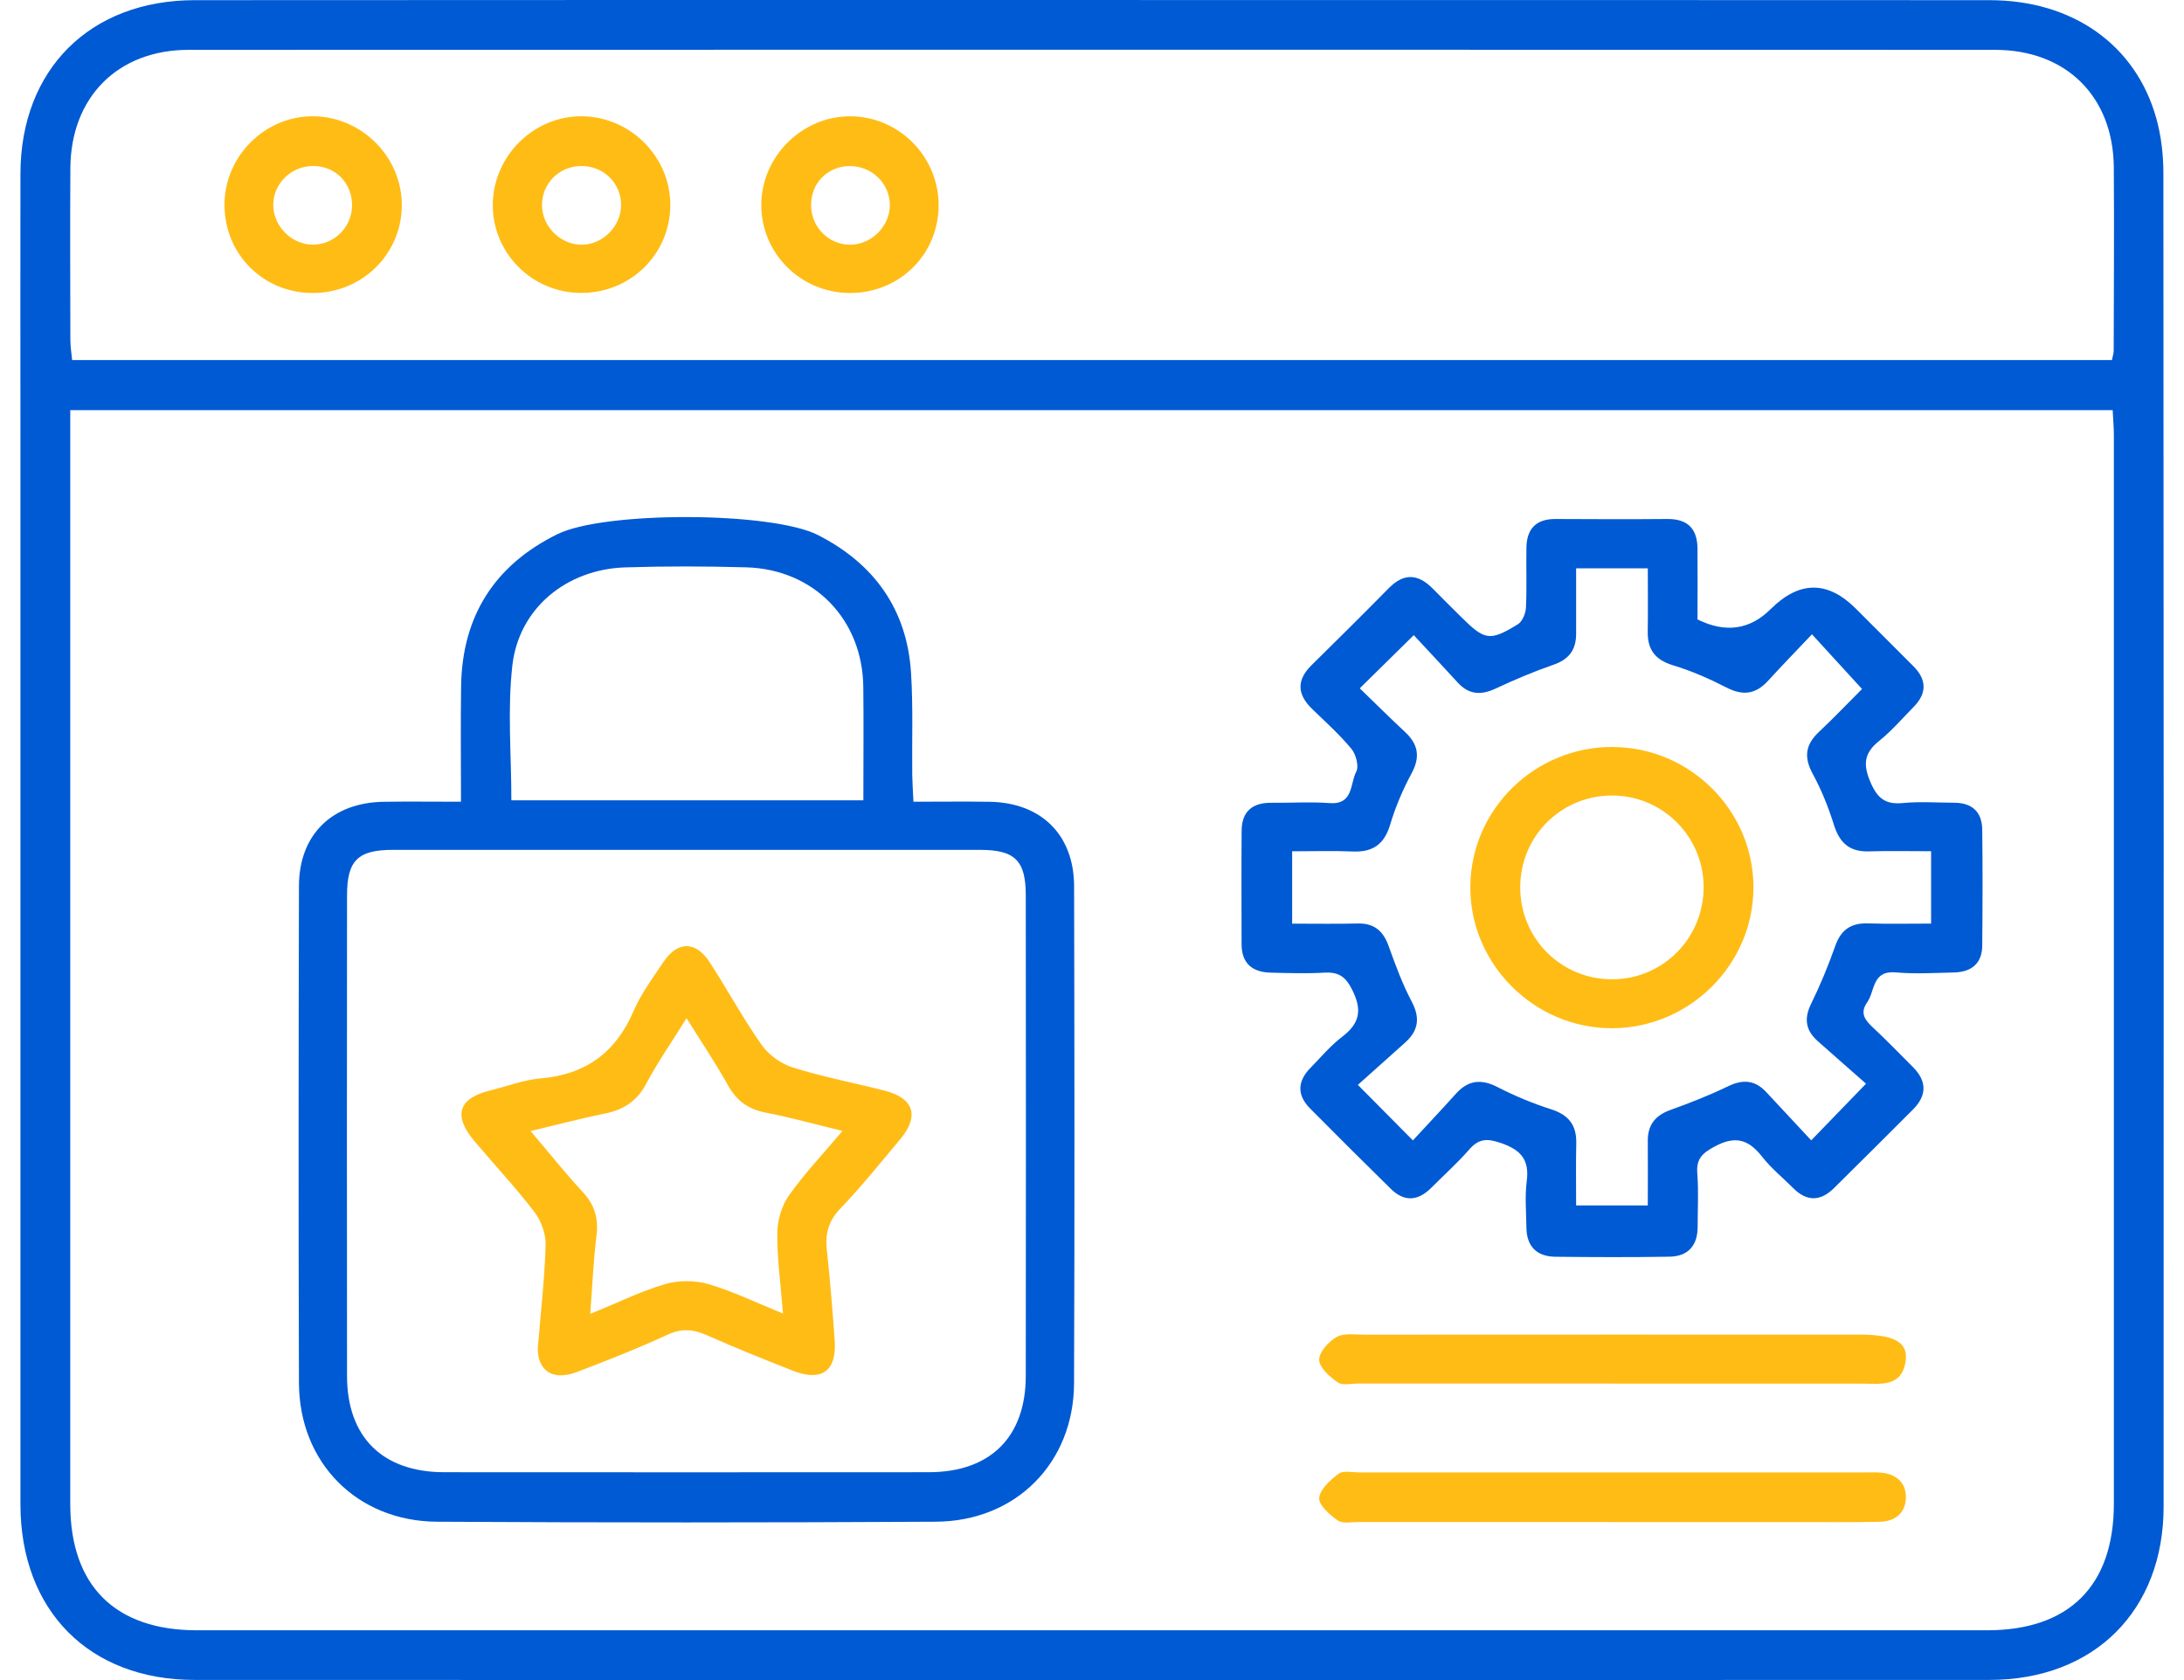
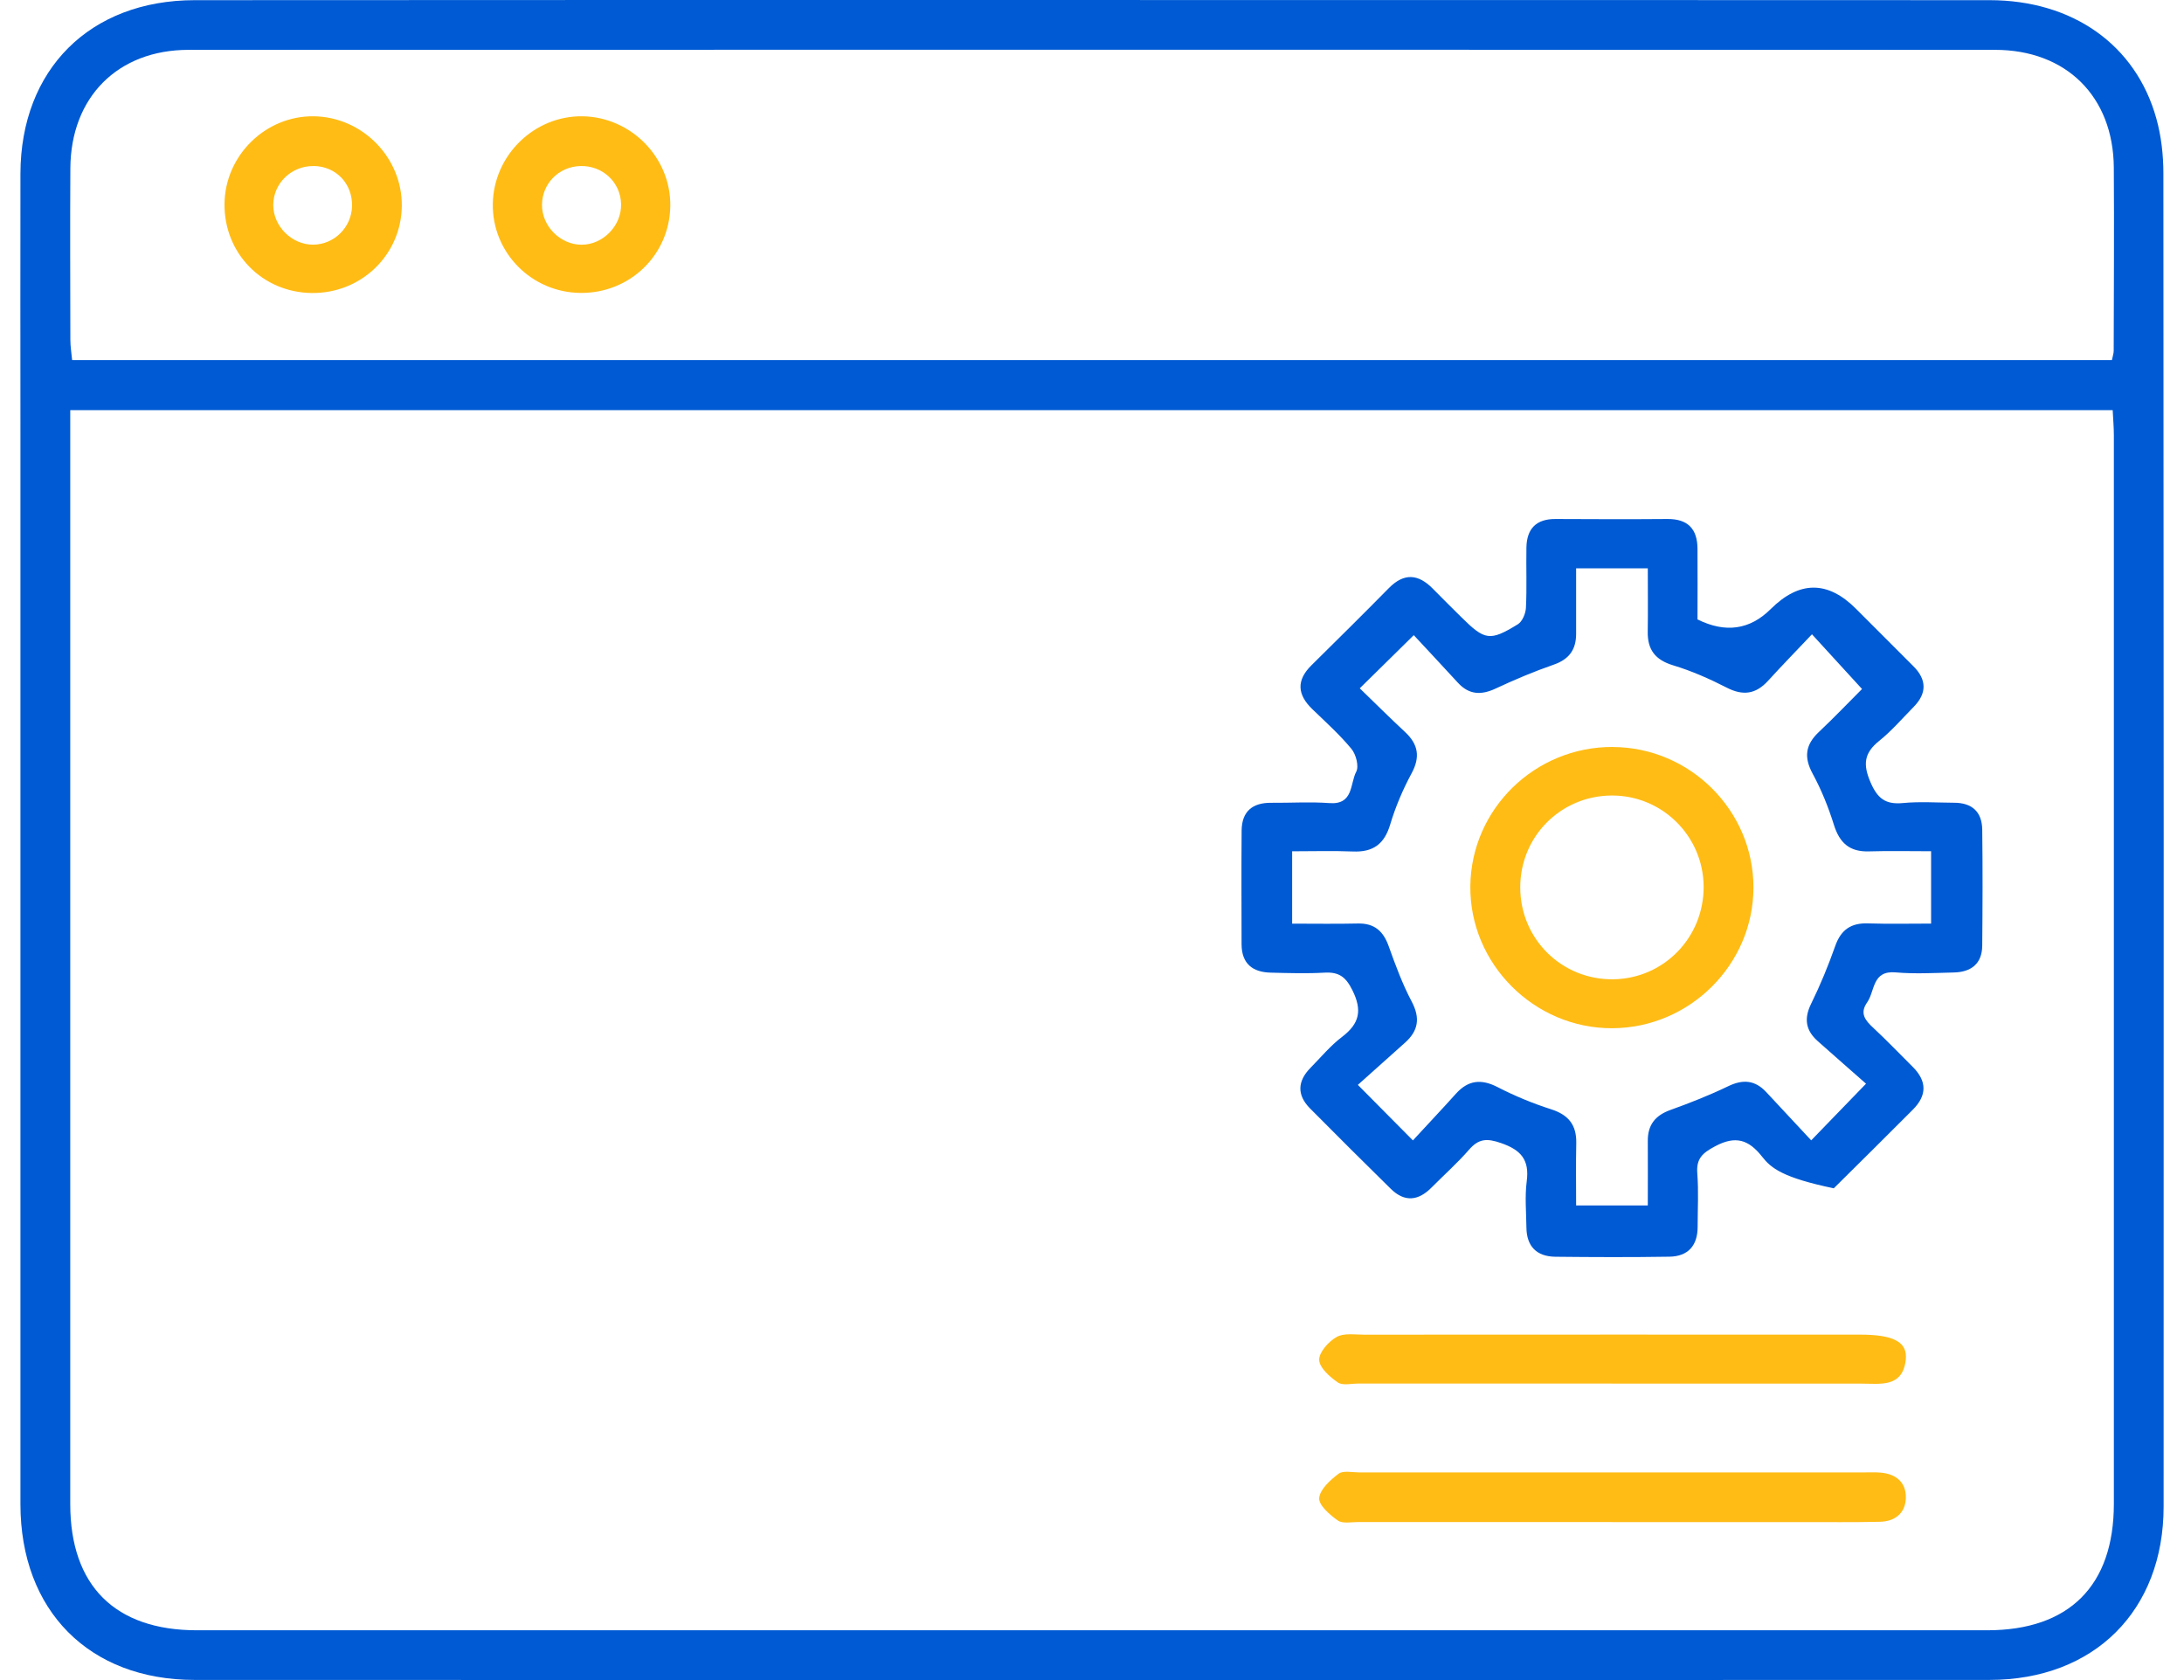
<svg xmlns="http://www.w3.org/2000/svg" width="78" height="60" viewBox="0 0 78 60" fill="none">
  <path d="M39.003 0.001C49.686 0.001 60.371 0.001 71.054 0.006C74.023 0.006 76.281 1.601 77.012 4.231C77.188 4.86 77.264 5.538 77.264 6.194C77.277 22.065 77.277 37.934 77.272 53.804C77.272 57.52 74.793 59.993 71.054 59.995C49.686 60.002 28.318 60.002 6.951 59.995C3.178 59.995 0.732 57.514 0.73 53.722C0.727 40.949 0.73 28.176 0.73 15.402C0.73 12.334 0.723 9.265 0.73 6.196C0.741 2.48 3.212 0.01 6.951 0.006C17.636 -0.003 28.318 0.001 39.003 0.001ZM2.509 14.649C2.509 15.008 2.509 15.283 2.509 15.555C2.509 28.273 2.509 40.991 2.509 53.711C2.509 56.629 4.108 58.222 7.033 58.222C28.345 58.222 49.659 58.222 70.971 58.222C73.898 58.222 75.493 56.629 75.495 53.709C75.498 40.991 75.495 28.273 75.495 15.553C75.495 15.261 75.469 14.968 75.453 14.647H2.509V14.649ZM75.426 12.859C75.46 12.695 75.489 12.615 75.489 12.533C75.493 10.348 75.509 8.166 75.493 5.981C75.475 3.451 73.796 1.78 71.249 1.78C49.746 1.774 28.243 1.774 6.739 1.78C4.206 1.78 2.531 3.469 2.513 6.001C2.5 8.046 2.509 10.094 2.513 12.139C2.513 12.373 2.553 12.611 2.576 12.859H75.426Z" fill="#005AD3" />
-   <path d="M16.464 28.632C16.464 27.198 16.448 25.854 16.468 24.509C16.504 22.007 17.661 20.184 19.905 19.078C21.586 18.249 27.556 18.265 29.215 19.109C31.213 20.128 32.391 21.755 32.536 24.017C32.614 25.229 32.567 26.447 32.58 27.664C32.585 27.958 32.605 28.255 32.623 28.632C33.577 28.632 34.458 28.621 35.341 28.634C37.184 28.663 38.357 29.811 38.361 31.652C38.374 37.568 38.381 43.481 38.359 49.397C38.348 52.245 36.284 54.329 33.419 54.345C27.483 54.378 21.544 54.38 15.608 54.345C12.745 54.327 10.686 52.233 10.677 49.389C10.657 43.473 10.663 37.559 10.677 31.643C10.681 29.811 11.855 28.661 13.706 28.634C14.587 28.621 15.468 28.632 16.468 28.632H16.464ZM24.515 30.351C21.021 30.351 17.527 30.351 14.033 30.351C12.778 30.351 12.394 30.73 12.394 31.984C12.389 37.703 12.387 43.422 12.394 49.14C12.396 51.327 13.666 52.575 15.864 52.577C21.631 52.581 27.398 52.581 33.168 52.577C35.365 52.577 36.633 51.325 36.635 49.138C36.644 43.419 36.639 37.701 36.635 31.982C36.635 30.73 36.25 30.351 34.994 30.351C31.5 30.349 28.005 30.351 24.513 30.351H24.515ZM30.834 28.583C30.834 27.174 30.848 25.849 30.832 24.524C30.801 22.113 29.066 20.33 26.651 20.261C25.209 20.221 23.766 20.217 22.325 20.263C20.236 20.332 18.535 21.717 18.299 23.76C18.119 25.331 18.263 26.941 18.263 28.581H30.834V28.583Z" fill="#005AD3" />
-   <path d="M60.627 22.122C61.624 22.616 62.494 22.492 63.239 21.752C64.26 20.736 65.274 20.731 66.281 21.737C66.966 22.422 67.651 23.106 68.336 23.793C68.812 24.269 68.823 24.757 68.35 25.24C67.943 25.654 67.56 26.102 67.109 26.463C66.573 26.895 66.53 27.3 66.802 27.932C67.051 28.512 67.333 28.738 67.96 28.679C68.566 28.621 69.179 28.665 69.789 28.668C70.429 28.668 70.785 28.993 70.794 29.625C70.812 31.005 70.807 32.388 70.794 33.77C70.79 34.417 70.398 34.716 69.782 34.73C69.088 34.747 68.392 34.787 67.703 34.727C66.855 34.652 66.969 35.392 66.684 35.798C66.41 36.188 66.613 36.438 66.902 36.706C67.389 37.158 67.847 37.639 68.319 38.108C68.823 38.614 68.821 39.123 68.319 39.626C67.378 40.566 66.439 41.505 65.492 42.438C65.011 42.91 64.524 42.914 64.041 42.429C63.67 42.057 63.254 41.72 62.932 41.308C62.453 40.699 61.986 40.546 61.252 40.938C60.796 41.179 60.576 41.383 60.618 41.908C60.667 42.54 60.63 43.178 60.63 43.814C60.63 44.481 60.291 44.869 59.624 44.88C58.265 44.902 56.906 44.897 55.547 44.882C54.885 44.873 54.524 44.516 54.515 43.843C54.509 43.291 54.455 42.73 54.526 42.188C54.627 41.421 54.324 41.069 53.606 40.821C53.107 40.648 52.812 40.661 52.467 41.058C52.051 41.536 51.571 41.962 51.123 42.414C50.652 42.888 50.163 42.939 49.673 42.458C48.706 41.507 47.743 40.55 46.788 39.586C46.312 39.106 46.335 38.609 46.806 38.133C47.175 37.758 47.516 37.344 47.932 37.029C48.557 36.553 48.657 36.081 48.299 35.361C48.059 34.878 47.812 34.708 47.302 34.736C46.666 34.772 46.028 34.752 45.389 34.736C44.733 34.723 44.344 34.413 44.342 33.721C44.34 32.368 44.333 31.014 44.344 29.66C44.351 28.982 44.727 28.663 45.403 28.67C46.097 28.676 46.793 28.63 47.483 28.681C48.345 28.745 48.212 27.983 48.437 27.56C48.539 27.367 48.43 26.944 48.268 26.747C47.847 26.237 47.349 25.789 46.871 25.328C46.333 24.81 46.29 24.3 46.837 23.76C47.763 22.845 48.688 21.932 49.602 21.003C50.147 20.45 50.656 20.496 51.177 21.028C51.506 21.365 51.842 21.693 52.175 22.025C53.027 22.873 53.205 22.911 54.208 22.295C54.371 22.195 54.489 21.907 54.498 21.701C54.533 20.986 54.502 20.266 54.515 19.548C54.529 18.885 54.862 18.531 55.554 18.535C56.886 18.542 58.216 18.546 59.549 18.535C60.283 18.529 60.621 18.892 60.625 19.597C60.632 20.452 60.625 21.305 60.625 22.131L60.627 22.122ZM56.29 20.301C56.29 21.105 56.29 21.87 56.29 22.637C56.29 23.204 56.037 23.549 55.481 23.74C54.778 23.984 54.088 24.276 53.414 24.591C52.894 24.834 52.462 24.812 52.066 24.38C51.544 23.811 51.017 23.248 50.492 22.683C49.809 23.354 49.226 23.928 48.563 24.582C49.115 25.116 49.64 25.639 50.183 26.144C50.654 26.585 50.73 27.035 50.412 27.622C50.1 28.2 49.838 28.818 49.649 29.448C49.44 30.148 49.035 30.44 48.316 30.409C47.607 30.38 46.895 30.402 46.148 30.402V32.986C46.955 32.986 47.725 32.999 48.495 32.981C49.084 32.968 49.402 33.25 49.595 33.788C49.836 34.462 50.085 35.139 50.418 35.769C50.73 36.36 50.656 36.815 50.174 37.242C49.618 37.736 49.064 38.235 48.495 38.744C49.202 39.458 49.78 40.041 50.461 40.727C50.992 40.151 51.502 39.611 52 39.057C52.436 38.574 52.901 38.523 53.486 38.824C54.097 39.139 54.74 39.405 55.396 39.615C56.021 39.815 56.308 40.178 56.295 40.823C56.279 41.561 56.29 42.298 56.29 43.05H58.85C58.85 42.239 58.855 41.492 58.85 40.747C58.846 40.174 59.115 39.835 59.658 39.64C60.358 39.389 61.054 39.114 61.724 38.791C62.249 38.538 62.678 38.574 63.074 38.995C63.601 39.56 64.128 40.125 64.686 40.725C65.352 40.036 65.923 39.447 66.644 38.702C66.081 38.206 65.498 37.696 64.92 37.182C64.491 36.801 64.42 36.383 64.682 35.849C65.009 35.184 65.294 34.493 65.541 33.792C65.745 33.208 66.103 32.955 66.719 32.977C67.46 33.001 68.203 32.984 68.968 32.984V30.4C68.185 30.4 67.469 30.383 66.753 30.405C66.057 30.429 65.698 30.103 65.496 29.454C65.3 28.827 65.049 28.204 64.735 27.626C64.42 27.043 64.48 26.596 64.953 26.148C65.507 25.625 66.034 25.074 66.501 24.606C65.876 23.924 65.338 23.334 64.713 22.652C64.166 23.23 63.648 23.762 63.147 24.311C62.709 24.792 62.251 24.857 61.664 24.555C61.052 24.241 60.412 23.959 59.753 23.76C59.117 23.567 58.837 23.204 58.848 22.561C58.859 21.823 58.85 21.083 58.85 20.297H56.29V20.301Z" fill="#005AD3" />
+   <path d="M60.627 22.122C61.624 22.616 62.494 22.492 63.239 21.752C64.26 20.736 65.274 20.731 66.281 21.737C66.966 22.422 67.651 23.106 68.336 23.793C68.812 24.269 68.823 24.757 68.35 25.24C67.943 25.654 67.56 26.102 67.109 26.463C66.573 26.895 66.53 27.3 66.802 27.932C67.051 28.512 67.333 28.738 67.96 28.679C68.566 28.621 69.179 28.665 69.789 28.668C70.429 28.668 70.785 28.993 70.794 29.625C70.812 31.005 70.807 32.388 70.794 33.77C70.79 34.417 70.398 34.716 69.782 34.73C69.088 34.747 68.392 34.787 67.703 34.727C66.855 34.652 66.969 35.392 66.684 35.798C66.41 36.188 66.613 36.438 66.902 36.706C67.389 37.158 67.847 37.639 68.319 38.108C68.823 38.614 68.821 39.123 68.319 39.626C67.378 40.566 66.439 41.505 65.492 42.438C63.67 42.057 63.254 41.72 62.932 41.308C62.453 40.699 61.986 40.546 61.252 40.938C60.796 41.179 60.576 41.383 60.618 41.908C60.667 42.54 60.63 43.178 60.63 43.814C60.63 44.481 60.291 44.869 59.624 44.88C58.265 44.902 56.906 44.897 55.547 44.882C54.885 44.873 54.524 44.516 54.515 43.843C54.509 43.291 54.455 42.73 54.526 42.188C54.627 41.421 54.324 41.069 53.606 40.821C53.107 40.648 52.812 40.661 52.467 41.058C52.051 41.536 51.571 41.962 51.123 42.414C50.652 42.888 50.163 42.939 49.673 42.458C48.706 41.507 47.743 40.55 46.788 39.586C46.312 39.106 46.335 38.609 46.806 38.133C47.175 37.758 47.516 37.344 47.932 37.029C48.557 36.553 48.657 36.081 48.299 35.361C48.059 34.878 47.812 34.708 47.302 34.736C46.666 34.772 46.028 34.752 45.389 34.736C44.733 34.723 44.344 34.413 44.342 33.721C44.34 32.368 44.333 31.014 44.344 29.66C44.351 28.982 44.727 28.663 45.403 28.67C46.097 28.676 46.793 28.63 47.483 28.681C48.345 28.745 48.212 27.983 48.437 27.56C48.539 27.367 48.43 26.944 48.268 26.747C47.847 26.237 47.349 25.789 46.871 25.328C46.333 24.81 46.29 24.3 46.837 23.76C47.763 22.845 48.688 21.932 49.602 21.003C50.147 20.45 50.656 20.496 51.177 21.028C51.506 21.365 51.842 21.693 52.175 22.025C53.027 22.873 53.205 22.911 54.208 22.295C54.371 22.195 54.489 21.907 54.498 21.701C54.533 20.986 54.502 20.266 54.515 19.548C54.529 18.885 54.862 18.531 55.554 18.535C56.886 18.542 58.216 18.546 59.549 18.535C60.283 18.529 60.621 18.892 60.625 19.597C60.632 20.452 60.625 21.305 60.625 22.131L60.627 22.122ZM56.29 20.301C56.29 21.105 56.29 21.87 56.29 22.637C56.29 23.204 56.037 23.549 55.481 23.74C54.778 23.984 54.088 24.276 53.414 24.591C52.894 24.834 52.462 24.812 52.066 24.38C51.544 23.811 51.017 23.248 50.492 22.683C49.809 23.354 49.226 23.928 48.563 24.582C49.115 25.116 49.64 25.639 50.183 26.144C50.654 26.585 50.73 27.035 50.412 27.622C50.1 28.2 49.838 28.818 49.649 29.448C49.44 30.148 49.035 30.44 48.316 30.409C47.607 30.38 46.895 30.402 46.148 30.402V32.986C46.955 32.986 47.725 32.999 48.495 32.981C49.084 32.968 49.402 33.25 49.595 33.788C49.836 34.462 50.085 35.139 50.418 35.769C50.73 36.36 50.656 36.815 50.174 37.242C49.618 37.736 49.064 38.235 48.495 38.744C49.202 39.458 49.78 40.041 50.461 40.727C50.992 40.151 51.502 39.611 52 39.057C52.436 38.574 52.901 38.523 53.486 38.824C54.097 39.139 54.74 39.405 55.396 39.615C56.021 39.815 56.308 40.178 56.295 40.823C56.279 41.561 56.29 42.298 56.29 43.05H58.85C58.85 42.239 58.855 41.492 58.85 40.747C58.846 40.174 59.115 39.835 59.658 39.64C60.358 39.389 61.054 39.114 61.724 38.791C62.249 38.538 62.678 38.574 63.074 38.995C63.601 39.56 64.128 40.125 64.686 40.725C65.352 40.036 65.923 39.447 66.644 38.702C66.081 38.206 65.498 37.696 64.92 37.182C64.491 36.801 64.42 36.383 64.682 35.849C65.009 35.184 65.294 34.493 65.541 33.792C65.745 33.208 66.103 32.955 66.719 32.977C67.46 33.001 68.203 32.984 68.968 32.984V30.4C68.185 30.4 67.469 30.383 66.753 30.405C66.057 30.429 65.698 30.103 65.496 29.454C65.3 28.827 65.049 28.204 64.735 27.626C64.42 27.043 64.48 26.596 64.953 26.148C65.507 25.625 66.034 25.074 66.501 24.606C65.876 23.924 65.338 23.334 64.713 22.652C64.166 23.23 63.648 23.762 63.147 24.311C62.709 24.792 62.251 24.857 61.664 24.555C61.052 24.241 60.412 23.959 59.753 23.76C59.117 23.567 58.837 23.204 58.848 22.561C58.859 21.823 58.85 21.083 58.85 20.297H56.29V20.301Z" fill="#005AD3" />
  <path d="M57.577 54.356C54.554 54.356 51.533 54.356 48.511 54.356C48.262 54.356 47.95 54.422 47.779 54.301C47.492 54.099 47.094 53.753 47.114 53.501C47.141 53.188 47.51 52.856 47.806 52.632C47.968 52.51 48.288 52.584 48.538 52.584C54.554 52.584 60.568 52.584 66.585 52.584C66.778 52.584 66.974 52.575 67.167 52.592C67.712 52.639 68.073 52.934 68.066 53.483C68.057 54.035 67.683 54.334 67.141 54.347C66.198 54.369 65.257 54.356 64.314 54.358C62.067 54.358 59.823 54.358 57.577 54.358V54.356Z" fill="#FFBC15" />
  <path d="M57.572 49.411C54.551 49.411 51.531 49.411 48.51 49.411C48.261 49.411 47.947 49.488 47.779 49.371C47.494 49.171 47.125 48.85 47.114 48.569C47.105 48.294 47.447 47.913 47.734 47.749C47.99 47.6 48.379 47.665 48.71 47.665C54.613 47.66 60.514 47.663 66.417 47.663C67.625 47.663 68.134 47.922 68.063 48.562C67.95 49.566 67.149 49.413 66.466 49.413C63.501 49.415 60.536 49.413 57.572 49.413V49.411Z" fill="#FFBC15" />
-   <path d="M33.522 7.34C33.515 9.097 32.118 10.47 30.343 10.464C28.591 10.455 27.178 9.041 27.189 7.302C27.201 5.578 28.657 4.14 30.381 4.153C32.116 4.167 33.528 5.598 33.522 7.34ZM30.328 5.93C29.525 5.948 28.938 6.573 28.969 7.382C28.996 8.135 29.612 8.738 30.359 8.74C31.124 8.74 31.789 8.073 31.78 7.311C31.771 6.535 31.117 5.915 30.328 5.933V5.93Z" fill="#FFBC15" />
  <path d="M11.143 10.464C9.377 10.45 8.004 9.054 8.018 7.289C8.031 5.556 9.483 4.129 11.209 4.153C12.944 4.178 14.368 5.629 14.35 7.355C14.332 9.099 12.906 10.479 11.143 10.464ZM11.205 5.93C10.415 5.917 9.764 6.54 9.759 7.315C9.755 8.077 10.422 8.744 11.187 8.738C11.934 8.731 12.548 8.126 12.573 7.373C12.597 6.566 12.008 5.941 11.205 5.928V5.93Z" fill="#FFBC15" />
  <path d="M20.734 10.461C18.981 10.446 17.576 9.019 17.6 7.282C17.627 5.547 19.081 4.127 20.805 4.153C22.542 4.18 23.963 5.631 23.939 7.355C23.917 9.101 22.498 10.477 20.732 10.461H20.734ZM22.182 7.293C22.166 6.506 21.519 5.904 20.718 5.93C19.955 5.955 19.364 6.555 19.357 7.311C19.35 8.077 20.013 8.744 20.778 8.74C21.543 8.735 22.197 8.059 22.182 7.293Z" fill="#FFBC15" />
-   <path d="M19.21 48.11C19.315 46.843 19.451 45.66 19.486 44.474C19.497 44.082 19.337 43.612 19.097 43.298C18.425 42.42 17.669 41.609 16.953 40.765C16.168 39.839 16.364 39.221 17.522 38.939C18.114 38.795 18.697 38.565 19.295 38.514C20.91 38.379 21.984 37.597 22.625 36.114C22.894 35.487 23.316 34.92 23.701 34.346C24.204 33.6 24.851 33.602 25.345 34.364C25.977 35.337 26.53 36.363 27.198 37.311C27.451 37.672 27.894 37.993 28.316 38.124C29.397 38.463 30.518 38.673 31.617 38.957C32.629 39.219 32.838 39.852 32.175 40.654C31.468 41.505 30.77 42.367 30.007 43.167C29.577 43.617 29.466 44.08 29.531 44.663C29.649 45.733 29.735 46.807 29.811 47.882C29.887 48.965 29.342 49.355 28.316 48.952C27.287 48.547 26.259 48.135 25.247 47.685C24.762 47.47 24.346 47.432 23.839 47.667C22.785 48.154 21.702 48.58 20.616 48.994C19.727 49.335 19.188 48.945 19.206 48.106L19.21 48.11ZM30.089 40.389C29.059 40.138 28.207 39.901 27.34 39.733C26.717 39.613 26.306 39.309 25.999 38.758C25.563 37.973 25.058 37.229 24.52 36.363C23.986 37.22 23.483 37.942 23.074 38.713C22.742 39.336 22.258 39.635 21.595 39.77C20.745 39.943 19.904 40.165 18.95 40.393C19.631 41.195 20.196 41.906 20.812 42.569C21.246 43.034 21.381 43.528 21.301 44.153C21.19 45.037 21.157 45.928 21.081 46.922C22.062 46.524 22.883 46.116 23.748 45.861C24.23 45.719 24.824 45.719 25.307 45.861C26.183 46.118 27.015 46.526 27.965 46.911C27.88 45.848 27.751 44.944 27.76 44.04C27.765 43.588 27.914 43.067 28.172 42.699C28.721 41.919 29.386 41.221 30.089 40.389Z" fill="#FFBC15" />
  <path d="M57.596 26.678C60.363 26.687 62.628 28.951 62.623 31.701C62.619 34.446 60.346 36.71 57.581 36.721C54.792 36.733 52.481 34.417 52.512 31.643C52.543 28.889 54.819 26.667 57.596 26.676V26.678ZM60.844 31.659C60.831 29.853 59.358 28.399 57.552 28.41C55.737 28.422 54.294 29.875 54.294 31.69C54.294 33.535 55.782 35.002 57.625 34.973C59.429 34.944 60.857 33.473 60.844 31.656V31.659Z" fill="#FFBC15" />
</svg>